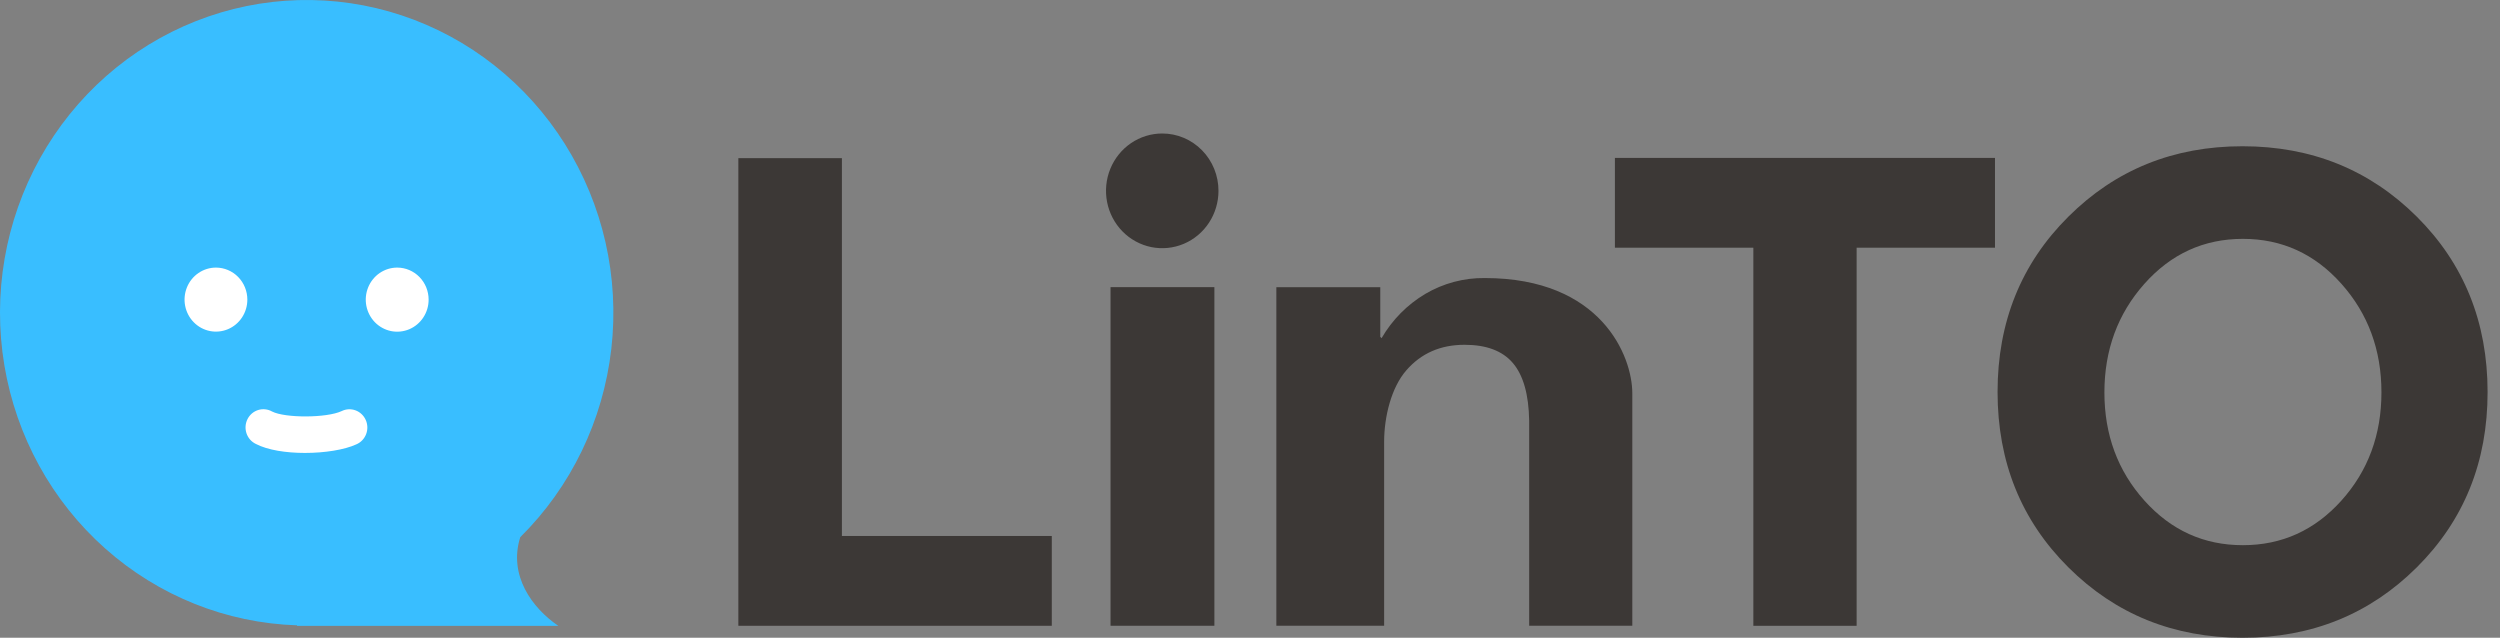
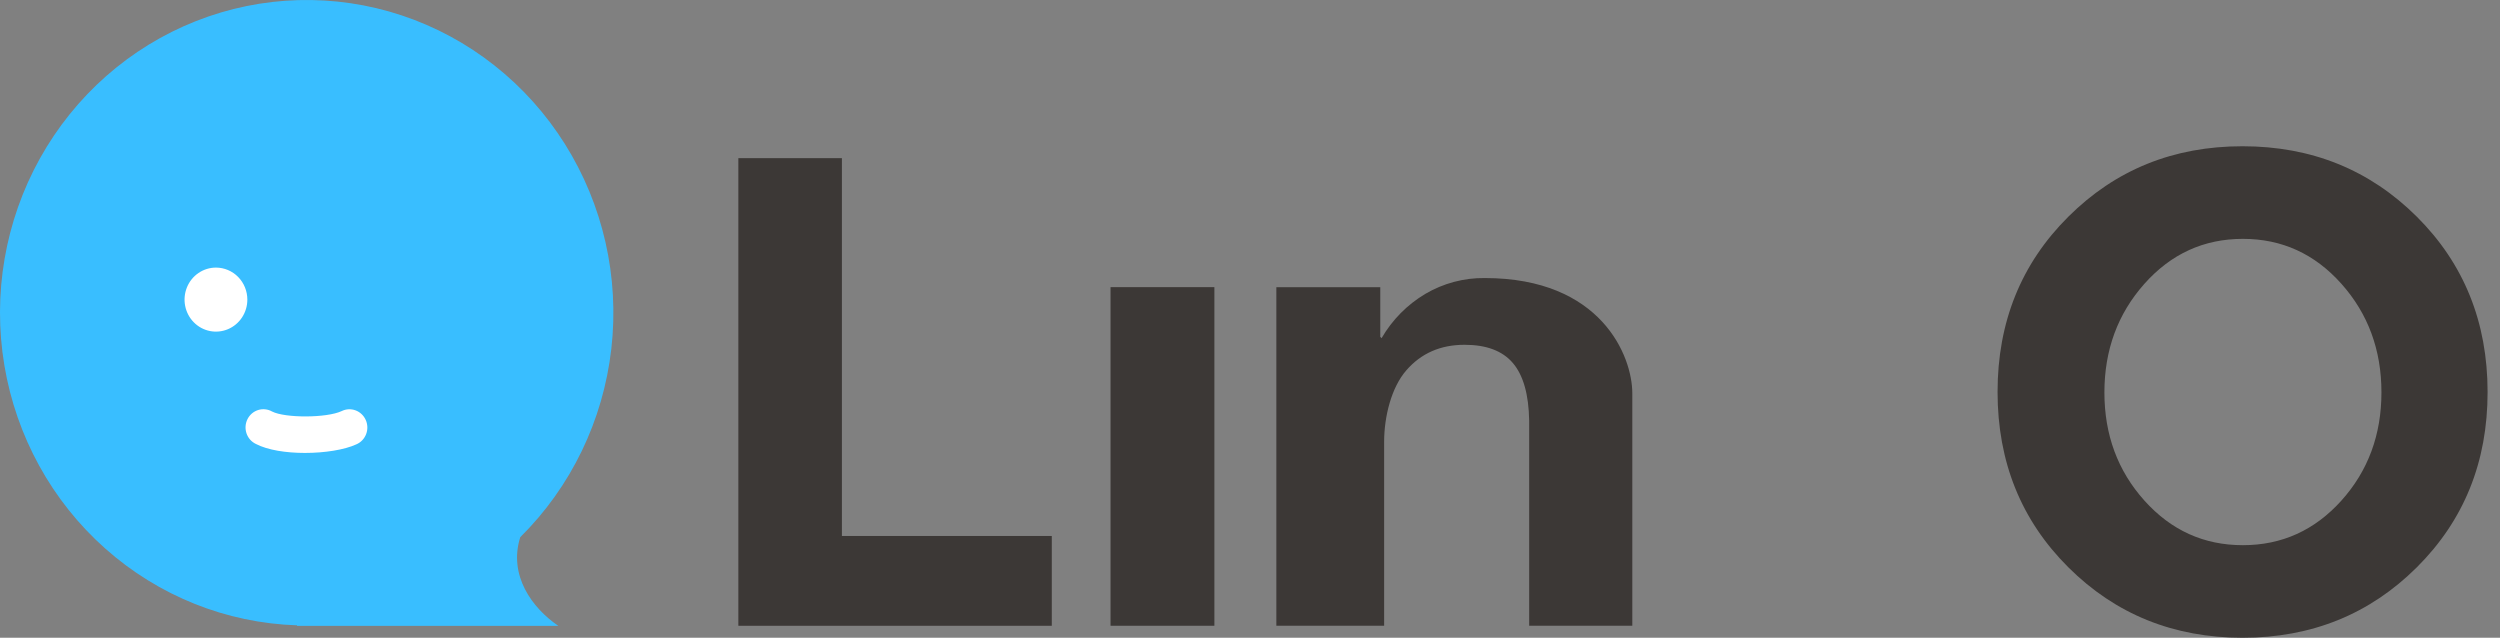
<svg xmlns="http://www.w3.org/2000/svg" width="196" height="50" viewBox="0 0 196 50" fill="none">
  <rect x="0" y="0" width="196" height="50" fill="#808080" stroke="none" />
  <path d="M40.786 42.118C44.767 38.18 47.29 32.96 47.929 27.342C48.568 21.724 47.282 16.054 44.29 11.292C41.299 6.53 36.785 2.969 31.513 1.213C26.241 -0.544 20.536 -0.388 15.364 1.653C10.192 3.695 5.872 7.497 3.134 12.415C0.396 17.334 -0.59 23.066 0.342 28.641C1.275 34.216 4.068 39.291 8.25 43.005C12.431 46.721 17.744 48.847 23.287 49.026C23.286 49.039 23.286 49.053 23.287 49.067H43.772C41.723 47.67 39.847 45.121 40.786 42.118Z" fill="#39BEFF" />
  <path d="M19.392 23.489C19.392 23.986 19.248 24.471 18.977 24.884C18.707 25.297 18.322 25.619 17.872 25.808C17.423 25.998 16.928 26.048 16.45 25.951C15.973 25.855 15.534 25.615 15.19 25.264C14.845 24.913 14.611 24.466 14.516 23.979C14.421 23.492 14.47 22.987 14.656 22.529C14.842 22.07 15.158 21.678 15.563 21.402C15.968 21.126 16.444 20.979 16.93 20.979C17.254 20.979 17.574 21.044 17.872 21.17C18.171 21.296 18.443 21.481 18.671 21.714C18.9 21.947 19.081 22.224 19.205 22.529C19.328 22.833 19.392 23.16 19.392 23.489Z" fill="white" />
-   <path d="M33.604 23.489C33.605 23.986 33.461 24.473 33.19 24.886C32.92 25.3 32.535 25.622 32.085 25.813C31.635 26.003 31.139 26.053 30.661 25.957C30.183 25.86 29.743 25.621 29.398 25.27C29.054 24.918 28.819 24.471 28.723 23.983C28.628 23.496 28.677 22.99 28.863 22.531C29.05 22.072 29.365 21.679 29.771 21.403C30.176 21.127 30.653 20.979 31.14 20.979C31.793 20.979 32.42 21.243 32.882 21.714C33.344 22.185 33.604 22.823 33.604 23.489Z" fill="white" />
  <path d="M23.91 35.51C22.446 35.51 20.99 35.292 20.058 34.804C19.888 34.723 19.735 34.608 19.609 34.465C19.484 34.323 19.387 34.156 19.326 33.974C19.265 33.793 19.24 33.601 19.253 33.41C19.267 33.218 19.318 33.032 19.403 32.861C19.489 32.69 19.607 32.539 19.751 32.415C19.896 32.292 20.063 32.2 20.243 32.144C20.423 32.089 20.612 32.07 20.799 32.091C20.986 32.111 21.167 32.17 21.331 32.263C22.35 32.782 25.606 32.782 26.787 32.229C26.956 32.146 27.139 32.098 27.326 32.088C27.514 32.079 27.701 32.108 27.877 32.173C28.054 32.239 28.215 32.339 28.352 32.47C28.49 32.6 28.6 32.757 28.677 32.931C28.754 33.106 28.795 33.294 28.8 33.486C28.804 33.677 28.77 33.867 28.701 34.045C28.632 34.222 28.528 34.384 28.397 34.52C28.265 34.657 28.108 34.765 27.935 34.838C27.006 35.266 25.455 35.51 23.91 35.51Z" fill="white" />
-   <path d="M156.407 12.38V19.42H145.56V49.063H137.462V19.42H126.609V12.38H156.407Z" fill="#3C3836" />
  <path d="M57.887 12.399H66.005V42.021H82.461V49.062H57.887V12.399Z" fill="#3C3836" />
  <path d="M95.208 22.512H87.066V49.059H95.208V22.512Z" fill="#3C3836" />
  <path d="M100.066 22.515H108.213V26.409L108.315 26.513C109.147 25.078 110.326 23.884 111.739 23.044C113.157 22.209 114.77 21.779 116.407 21.799C125.544 21.799 127.973 27.925 127.973 30.835V49.056H119.887V32.987C119.854 30.934 119.429 29.428 118.615 28.468C117.8 27.507 116.532 27.029 114.811 27.032C112.933 27.032 111.414 27.699 110.257 29.033C109.088 30.365 108.516 32.657 108.516 34.643V49.056H100.066V22.515Z" fill="#3C3836" />
  <path d="M189.48 44.476C185.778 48.159 181.224 50 175.817 50C170.41 50 165.856 48.159 162.157 44.476C158.46 40.795 156.611 36.214 156.609 30.733C156.608 25.252 158.457 20.671 162.157 16.99C165.855 13.306 170.408 11.464 175.817 11.466C181.226 11.468 185.78 13.309 189.48 16.99C193.176 20.673 195.025 25.254 195.027 30.733C195.029 36.212 193.18 40.793 189.48 44.476ZM186.705 30.762C186.705 27.434 185.658 24.595 183.564 22.247C181.469 19.898 178.895 18.725 175.84 18.727C172.785 18.727 170.213 19.9 168.124 22.247C166.035 24.594 164.988 27.432 164.985 30.762C164.985 34.088 166.031 36.917 168.124 39.248C170.216 41.579 172.788 42.744 175.84 42.742C178.895 42.742 181.469 41.577 183.564 39.248C185.658 36.918 186.705 34.09 186.705 30.762Z" fill="#3C3836" />
-   <path d="M95.529 14.962C95.529 15.851 95.271 16.721 94.786 17.46C94.302 18.2 93.613 18.776 92.807 19.116C92.001 19.456 91.114 19.545 90.259 19.372C89.404 19.198 88.618 18.77 88.001 18.14C87.385 17.511 86.965 16.71 86.795 15.838C86.626 14.965 86.713 14.061 87.047 13.24C87.381 12.418 87.947 11.716 88.672 11.222C89.398 10.729 90.251 10.465 91.123 10.466C91.702 10.466 92.275 10.582 92.81 10.808C93.344 11.034 93.83 11.365 94.24 11.783C94.649 12.2 94.973 12.696 95.195 13.242C95.416 13.787 95.53 14.372 95.529 14.962Z" fill="#3C3836" />
</svg>